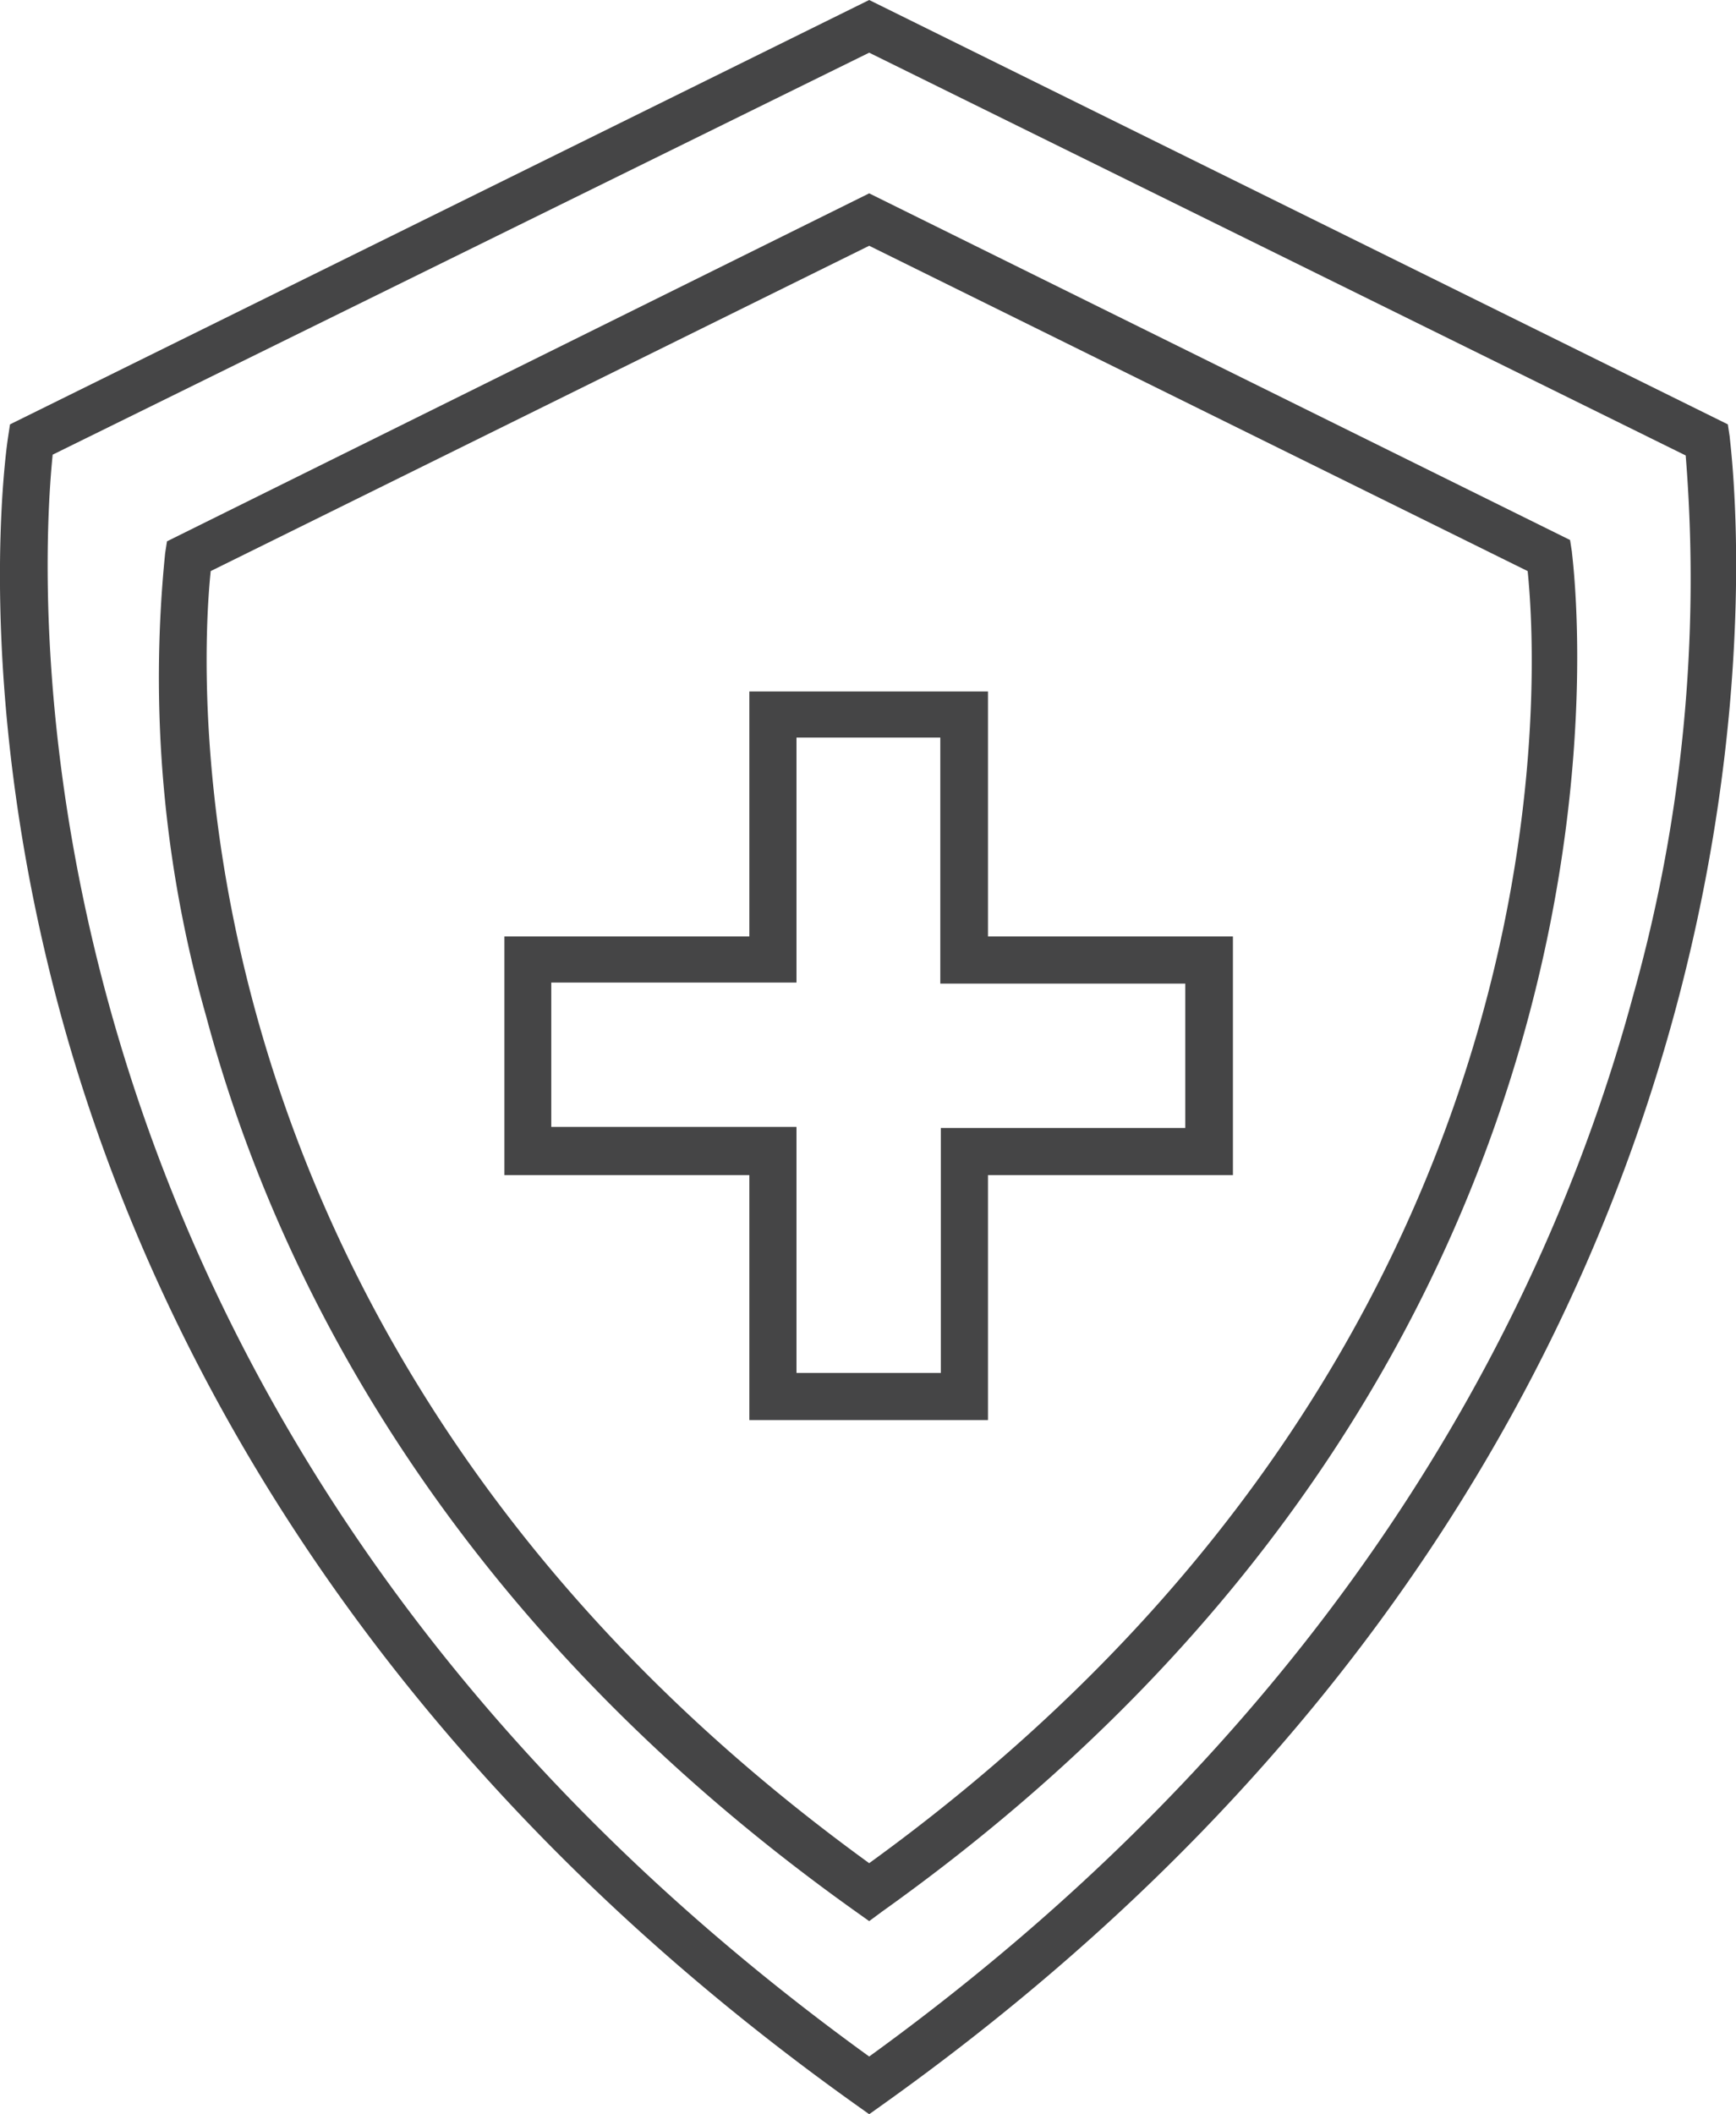
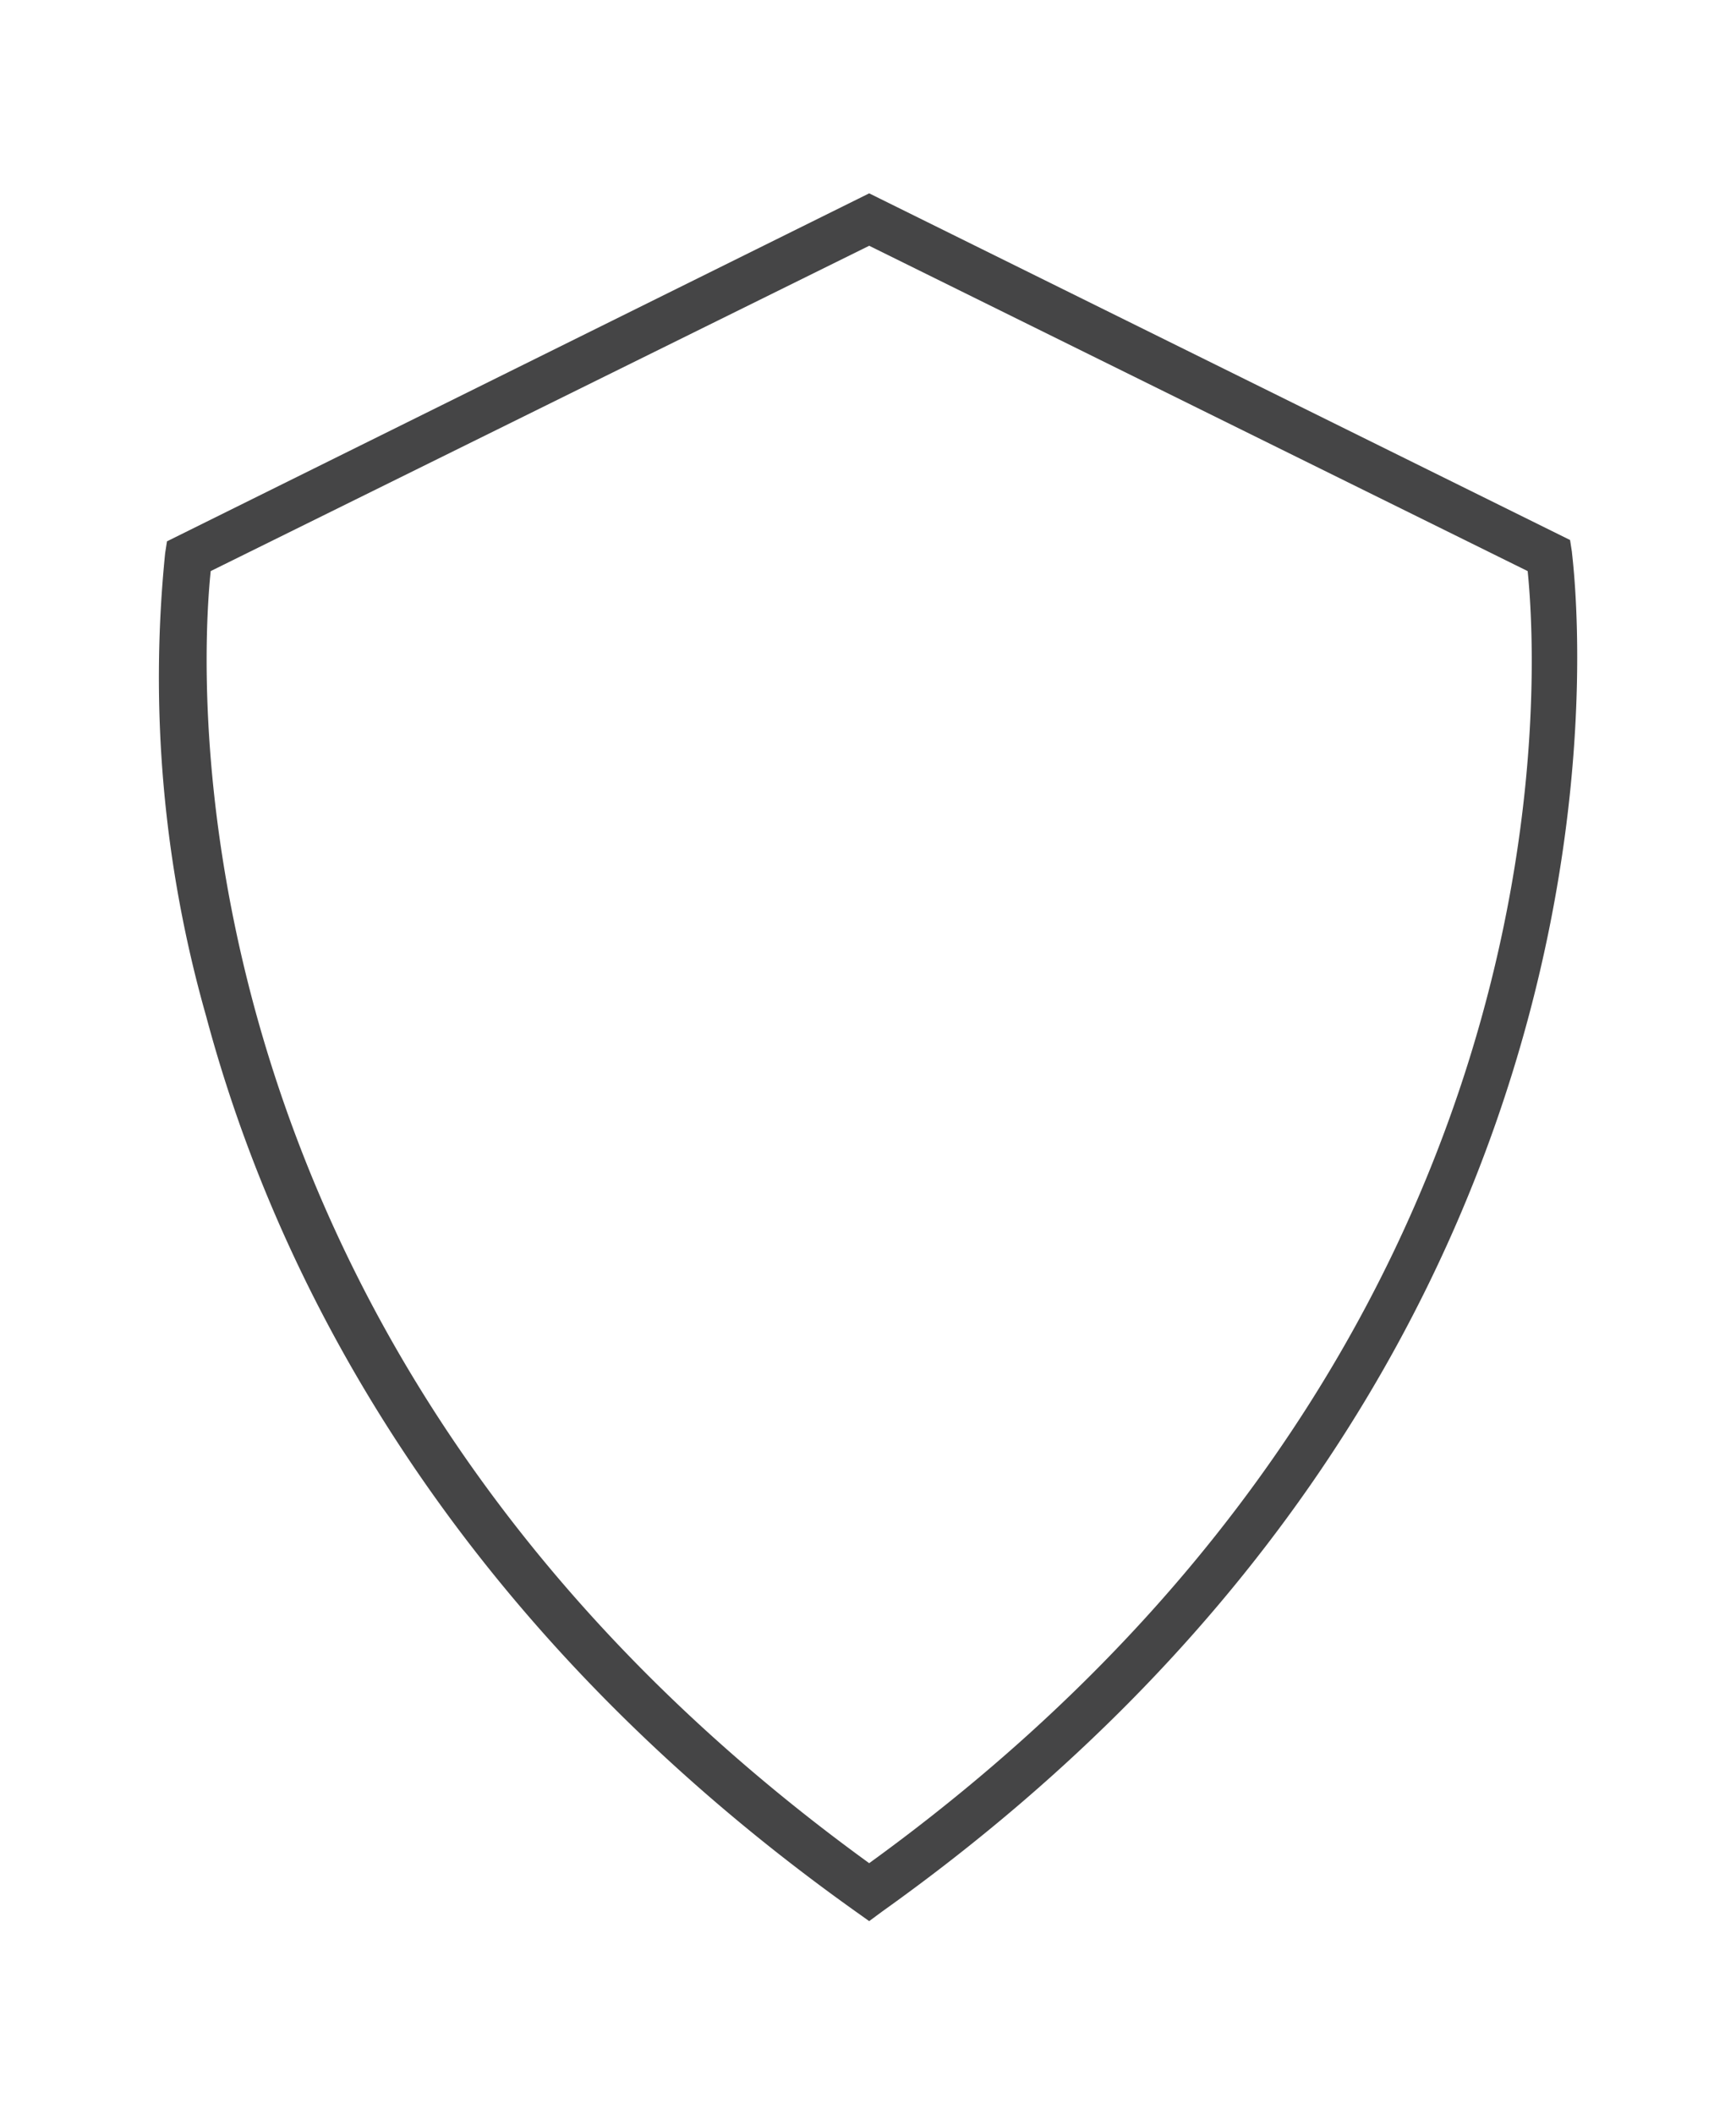
<svg xmlns="http://www.w3.org/2000/svg" viewBox="0 0 65.91 80.26">
  <defs>
    <style>.cls-1{fill:#454546;}</style>
  </defs>
  <title>Asset 1</title>
  <g id="Layer_2" data-name="Layer 2">
    <g id="Layer_1-2" data-name="Layer 1">
-       <path class="cls-1" d="M33,80.26l-.52-.37C13,66,5.25,49.54,2.22,38.19-1.07,25.86.25,16.94.31,16.57l.07-.46L33,0l32.6,16.11.07.46c0,.36,5.19,36.7-32.15,63.32Zm-31-63C1.57,21.47-.66,53.74,33,78.07,51.63,64.58,59.05,48.76,62,37.81a58.41,58.41,0,0,0,2-20.52L33,2Z" />
      <path class="cls-1" d="M33,72.93l-.52-.37C16.58,61.24,10.3,47.84,7.83,38.59A47,47,0,0,1,6.27,21l.07-.45L33,7.34,59.61,20.5l.07.45c0,.3,4.24,29.92-26.18,51.61ZM8,21.68C7.61,25.39,6.06,51.2,33,70.73c27-19.56,25.38-45.34,25-49.05L33,9.33Z" />
-       <path class="cls-1" d="M37.51,53.91H28.45v-9.3h-9.3V35.55h9.3v-9.3h9.06v9.3h9.3v9.06h-9.3Zm-7.27-1.79h5.48v-9.3H45V37.34h-9.3V28H30.24v9.3H20.93v5.48h9.31Z" />
    </g>
  </g>
</svg>